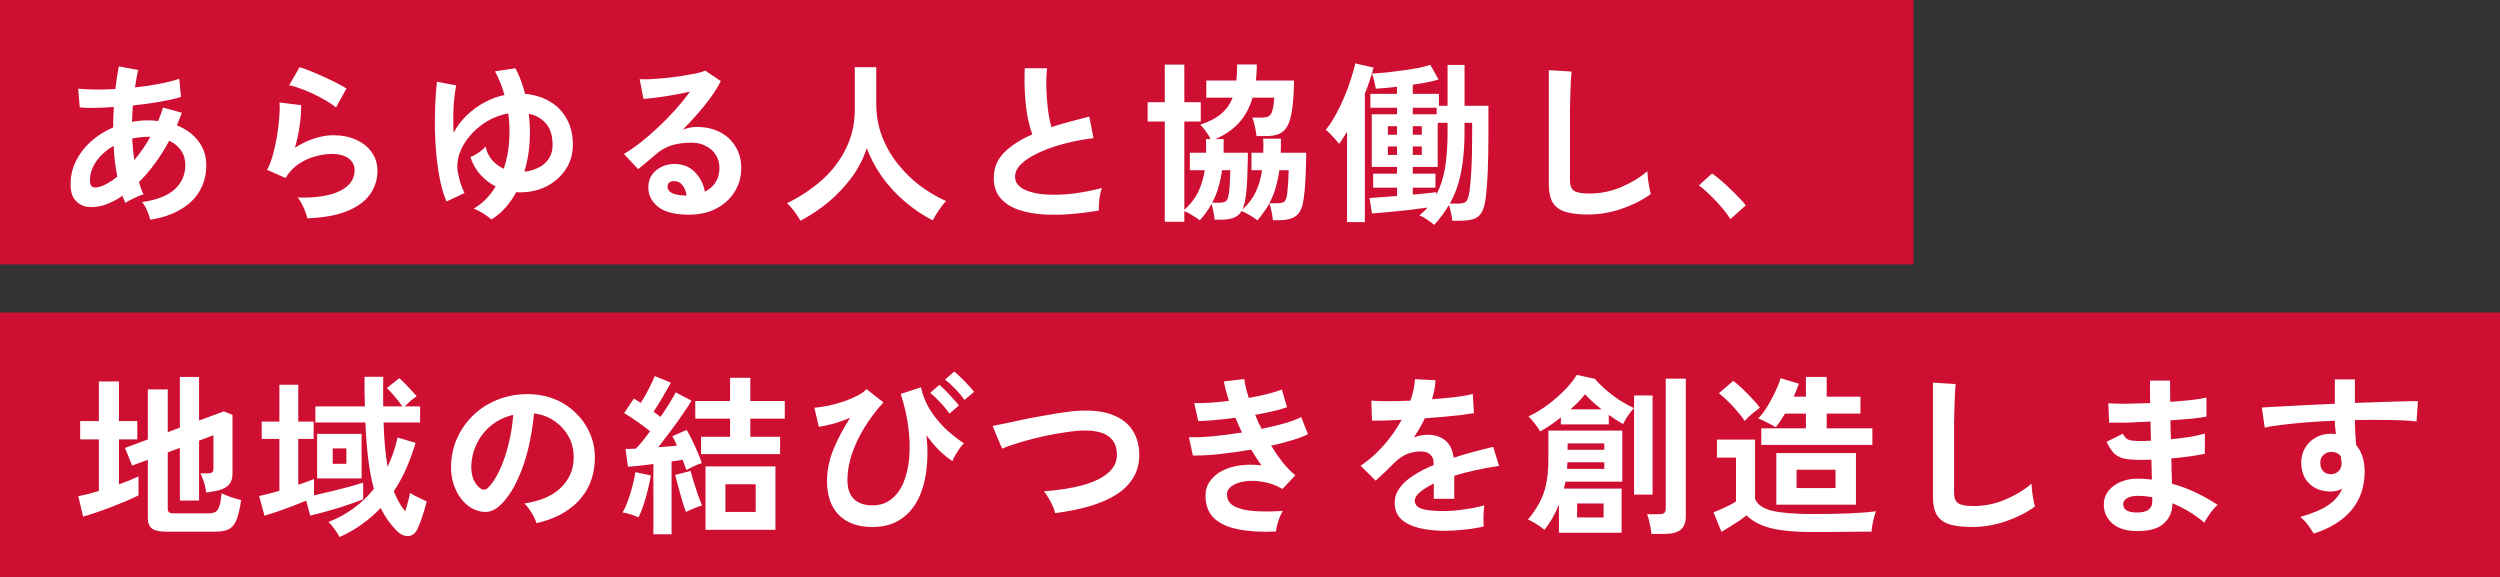
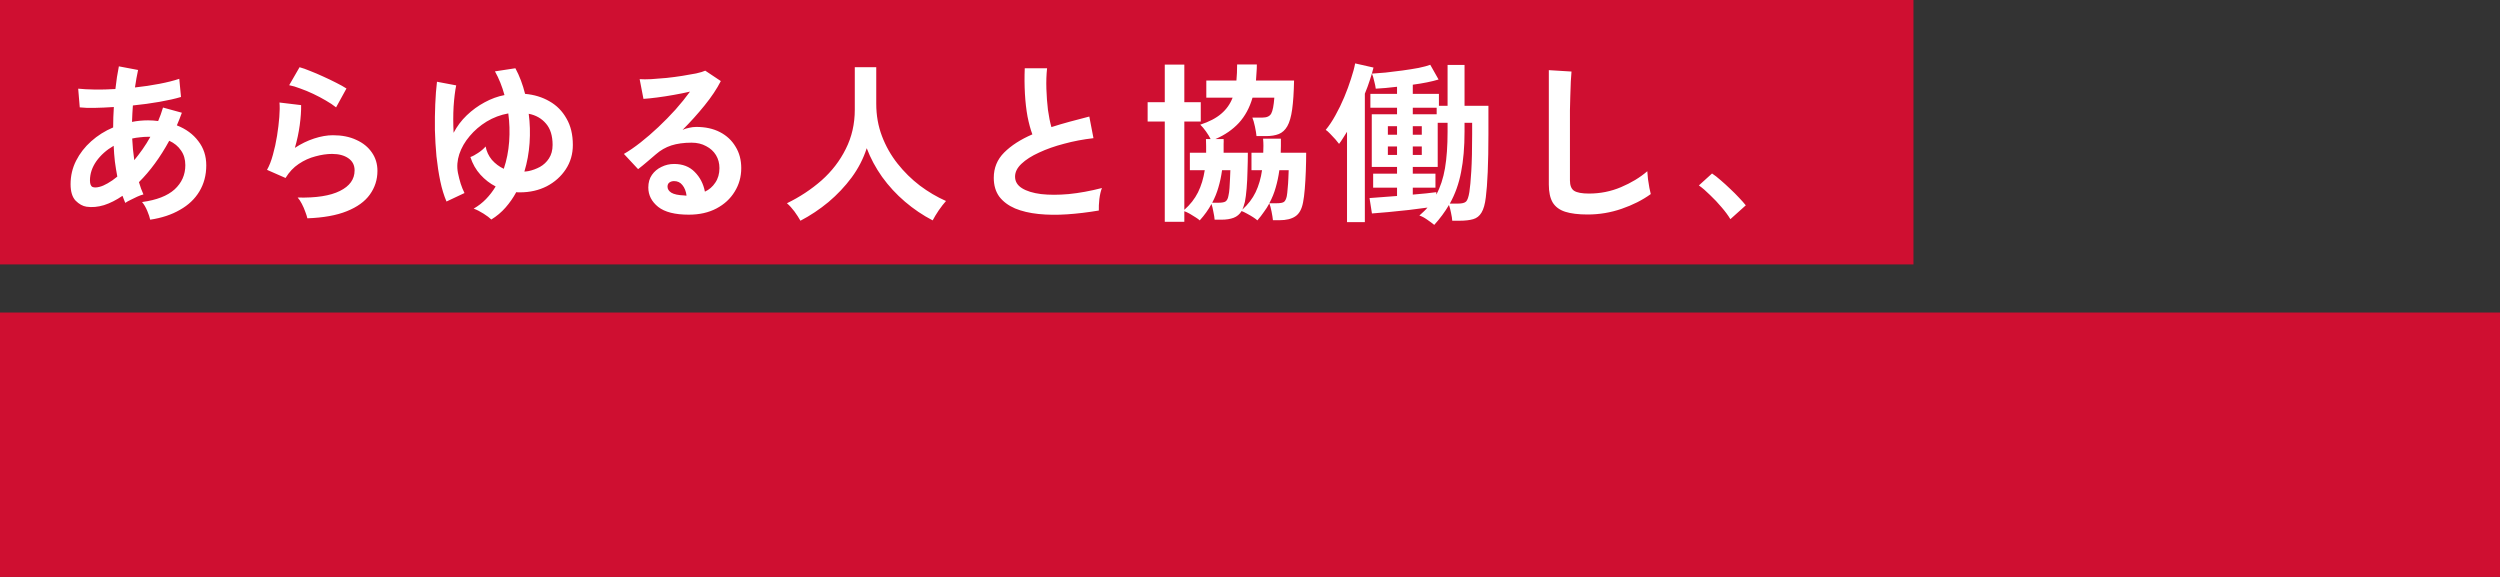
<svg xmlns="http://www.w3.org/2000/svg" width="520" height="120" viewBox="0 0 520 120" fill="none">
  <rect x="0" y="0" width="520" height="120" fill="#333333" stroke="none" />
  <rect width="398" height="55" fill="#CF0F31" />
  <path d="M31.24 45.696C31.144 45.216 30.94 44.604 30.628 43.86C30.316 43.116 29.956 42.504 29.548 42.024C32.572 41.616 34.828 40.74 36.316 39.396C37.804 38.028 38.548 36.348 38.548 34.356C38.548 33.156 38.248 32.136 37.648 31.296C37.072 30.432 36.256 29.76 35.2 29.28C33.328 32.712 31.228 35.58 28.9 37.884C29.044 38.34 29.188 38.784 29.332 39.216C29.5 39.624 29.668 40.032 29.836 40.44C29.452 40.536 29.02 40.692 28.54 40.908C28.06 41.124 27.592 41.352 27.136 41.592C26.68 41.808 26.32 42.012 26.056 42.204C25.96 41.964 25.864 41.724 25.768 41.484C25.672 41.22 25.576 40.968 25.48 40.728C24.184 41.616 22.9 42.264 21.628 42.672C20.356 43.056 19.144 43.164 17.992 42.996C17.2 42.876 16.444 42.456 15.724 41.736C15.028 40.992 14.68 39.852 14.68 38.316C14.68 36.564 15.064 34.932 15.832 33.42C16.6 31.908 17.644 30.564 18.964 29.388C20.308 28.188 21.832 27.228 23.536 26.508C23.536 25.788 23.548 25.08 23.572 24.384C23.62 23.664 23.656 22.956 23.68 22.26C22.24 22.356 20.896 22.416 19.648 22.44C18.424 22.464 17.404 22.428 16.588 22.332L16.264 18.444C17.2 18.54 18.34 18.6 19.684 18.624C21.028 18.648 22.468 18.612 24.004 18.516C24.124 17.652 24.232 16.824 24.328 16.032C24.448 15.24 24.58 14.496 24.724 13.8L28.72 14.556C28.48 15.66 28.264 16.872 28.072 18.192C29.848 18 31.54 17.748 33.148 17.436C34.78 17.124 36.16 16.776 37.288 16.392L37.648 20.172C36.448 20.532 34.96 20.868 33.184 21.18C31.408 21.492 29.56 21.744 27.64 21.936C27.592 22.488 27.556 23.052 27.532 23.628C27.508 24.204 27.484 24.78 27.46 25.356C28.54 25.14 29.656 25.032 30.808 25.032C31.168 25.032 31.516 25.044 31.852 25.068C32.212 25.092 32.56 25.128 32.896 25.176C33.088 24.72 33.268 24.264 33.436 23.808C33.604 23.328 33.76 22.848 33.904 22.368L37.828 23.448C37.66 23.904 37.492 24.348 37.324 24.78C37.156 25.212 36.976 25.644 36.784 26.076C38.68 26.82 40.168 27.912 41.248 29.352C42.352 30.768 42.904 32.448 42.904 34.392C42.904 36.432 42.424 38.244 41.464 39.828C40.528 41.388 39.184 42.66 37.432 43.644C35.704 44.652 33.64 45.336 31.24 45.696ZM20.728 38.856C21.208 38.736 21.76 38.496 22.384 38.136C23.032 37.776 23.704 37.308 24.4 36.732C24.208 35.724 24.04 34.68 23.896 33.6C23.776 32.52 23.692 31.428 23.644 30.324C22.156 31.188 20.956 32.256 20.044 33.528C19.156 34.8 18.712 36.132 18.712 37.524C18.712 38.268 18.892 38.724 19.252 38.892C19.612 39.036 20.104 39.024 20.728 38.856ZM27.928 33.312C28.504 32.616 29.08 31.86 29.656 31.044C30.232 30.228 30.772 29.364 31.276 28.452H30.808C30.232 28.452 29.668 28.488 29.116 28.56C28.564 28.608 28.024 28.692 27.496 28.812C27.568 30.324 27.712 31.824 27.928 33.312ZM63.928 45.408C63.856 45.048 63.712 44.592 63.496 44.04C63.304 43.488 63.064 42.936 62.776 42.384C62.488 41.832 62.2 41.4 61.912 41.088C65.752 41.184 68.68 40.728 70.696 39.72C72.736 38.712 73.756 37.284 73.756 35.436C73.756 34.356 73.324 33.516 72.46 32.916C71.596 32.316 70.468 32.016 69.076 32.016C67.996 32.016 66.844 32.184 65.62 32.52C64.396 32.832 63.232 33.36 62.128 34.104C61.048 34.824 60.136 35.796 59.392 37.02L55.54 35.328C56.02 34.488 56.428 33.444 56.764 32.196C57.124 30.924 57.412 29.604 57.628 28.236C57.844 26.868 58 25.572 58.096 24.348C58.192 23.124 58.204 22.116 58.132 21.324L62.632 21.864C62.656 23.04 62.56 24.432 62.344 26.04C62.128 27.624 61.792 29.196 61.336 30.756C62.608 29.916 63.94 29.268 65.332 28.812C66.724 28.356 68.032 28.128 69.256 28.128C71.128 28.128 72.748 28.452 74.116 29.1C75.508 29.724 76.588 30.6 77.356 31.728C78.124 32.832 78.508 34.104 78.508 35.544C78.508 37.368 77.98 39.012 76.924 40.476C75.892 41.916 74.296 43.068 72.136 43.932C70 44.796 67.264 45.288 63.928 45.408ZM69.904 22.332C69.304 21.852 68.584 21.372 67.744 20.892C66.928 20.412 66.064 19.956 65.152 19.524C64.24 19.092 63.34 18.72 62.452 18.408C61.588 18.072 60.82 17.844 60.148 17.724L62.308 13.98C62.932 14.148 63.676 14.412 64.54 14.772C65.404 15.108 66.304 15.492 67.24 15.924C68.2 16.356 69.1 16.788 69.94 17.22C70.804 17.652 71.512 18.048 72.064 18.408L69.904 22.332ZM102.196 45.66C101.836 45.3 101.296 44.892 100.576 44.436C99.856 43.98 99.172 43.632 98.524 43.392C99.484 42.84 100.336 42.18 101.08 41.412C101.848 40.62 102.52 39.744 103.096 38.784C101.92 38.184 100.864 37.368 99.928 36.336C98.992 35.304 98.296 34.08 97.84 32.664C98.32 32.496 98.86 32.208 99.46 31.8C100.084 31.392 100.6 30.948 101.008 30.468C101.2 31.5 101.632 32.424 102.304 33.24C103 34.032 103.828 34.656 104.788 35.112C105.388 33.336 105.76 31.452 105.904 29.46C106.048 27.468 105.988 25.512 105.724 23.592C104.116 23.88 102.616 24.444 101.224 25.284C99.856 26.124 98.68 27.132 97.696 28.308C96.712 29.46 95.992 30.708 95.536 32.052C95.104 33.372 95.008 34.668 95.248 35.94C95.416 36.756 95.608 37.512 95.824 38.208C96.04 38.88 96.304 39.528 96.616 40.152L92.872 41.916C92.344 40.692 91.912 39.276 91.576 37.668C91.24 36.036 90.976 34.32 90.784 32.52C90.616 30.696 90.508 28.872 90.46 27.048C90.436 25.2 90.46 23.412 90.532 21.684C90.604 19.956 90.724 18.396 90.892 17.004L94.888 17.76C94.648 18.936 94.468 20.4 94.348 22.152C94.252 23.88 94.252 25.704 94.348 27.624C95.068 26.256 95.98 25.044 97.084 23.988C98.212 22.908 99.448 22.008 100.792 21.288C102.16 20.544 103.54 20.04 104.932 19.776C104.452 18 103.792 16.356 102.952 14.844L107.2 14.196C108.064 15.804 108.736 17.58 109.216 19.524C111.112 19.692 112.804 20.208 114.292 21.072C115.78 21.912 116.956 23.1 117.82 24.636C118.708 26.148 119.152 27.984 119.152 30.144C119.152 32.04 118.66 33.732 117.676 35.22C116.692 36.708 115.372 37.884 113.716 38.748C112.06 39.588 110.212 40.008 108.172 40.008C108.052 40.008 107.92 40.008 107.776 40.008C107.632 40.008 107.5 39.996 107.38 39.972C106.756 41.124 106.012 42.192 105.148 43.176C104.308 44.136 103.324 44.964 102.196 45.66ZM109.072 35.688C109.216 35.664 109.36 35.652 109.504 35.652C109.672 35.628 109.828 35.604 109.972 35.58C110.764 35.412 111.544 35.124 112.312 34.716C113.08 34.284 113.704 33.696 114.184 32.952C114.688 32.184 114.94 31.248 114.94 30.144C114.94 28.248 114.484 26.772 113.572 25.716C112.66 24.636 111.46 23.952 109.972 23.664C110.236 25.632 110.296 27.66 110.152 29.748C110.008 31.812 109.648 33.792 109.072 35.688ZM143.272 44.652C140.392 44.652 138.268 44.112 136.9 43.032C135.532 41.928 134.848 40.584 134.848 39C134.848 37.968 135.1 37.092 135.604 36.372C136.108 35.652 136.768 35.1 137.584 34.716C138.4 34.308 139.276 34.104 140.212 34.104C141.988 34.104 143.416 34.656 144.496 35.76C145.6 36.864 146.308 38.232 146.62 39.864C147.508 39.456 148.228 38.832 148.78 37.992C149.356 37.152 149.644 36.144 149.644 34.968C149.644 33.96 149.404 33.06 148.924 32.268C148.444 31.476 147.76 30.852 146.872 30.396C146.008 29.916 145 29.676 143.848 29.676C142.24 29.676 140.836 29.868 139.636 30.252C138.46 30.636 137.392 31.248 136.432 32.088C136 32.472 135.424 32.964 134.704 33.564C134.008 34.164 133.348 34.704 132.724 35.184L129.772 32.016C130.852 31.392 132.004 30.6 133.228 29.64C134.452 28.68 135.688 27.612 136.936 26.436C138.184 25.26 139.372 24.048 140.5 22.8C141.628 21.528 142.636 20.28 143.524 19.056C142.492 19.296 141.364 19.524 140.14 19.74C138.94 19.956 137.776 20.136 136.648 20.28C135.544 20.424 134.608 20.52 133.84 20.568L133.048 16.464C133.696 16.512 134.5 16.512 135.46 16.464C136.444 16.392 137.5 16.308 138.628 16.212C139.756 16.092 140.848 15.948 141.904 15.78C142.984 15.612 143.944 15.444 144.784 15.276C145.648 15.084 146.284 14.892 146.692 14.7L149.932 16.86C149.116 18.468 147.988 20.16 146.548 21.936C145.132 23.688 143.608 25.38 141.976 27.012C142.384 26.82 142.84 26.676 143.344 26.58C143.848 26.46 144.34 26.4 144.82 26.4C146.716 26.4 148.36 26.76 149.752 27.48C151.144 28.2 152.224 29.208 152.992 30.504C153.784 31.776 154.18 33.264 154.18 34.968C154.18 36.768 153.724 38.4 152.812 39.864C151.924 41.328 150.664 42.492 149.032 43.356C147.4 44.22 145.48 44.652 143.272 44.652ZM142.804 40.692C142.684 39.78 142.396 39.048 141.94 38.496C141.508 37.944 140.932 37.668 140.212 37.668C139.828 37.668 139.504 37.764 139.24 37.956C138.976 38.148 138.844 38.436 138.844 38.82C138.844 39.324 139.108 39.744 139.636 40.08C140.188 40.416 141.1 40.608 142.372 40.656C142.444 40.68 142.516 40.692 142.588 40.692C142.66 40.692 142.732 40.692 142.804 40.692ZM166.492 45.912C166.156 45.312 165.736 44.664 165.232 43.968C164.728 43.296 164.212 42.732 163.684 42.276C166.348 40.98 168.748 39.396 170.884 37.524C173.02 35.628 174.7 33.444 175.924 30.972C177.172 28.5 177.796 25.776 177.796 22.8V13.98H182.26V21.576C182.26 23.976 182.656 26.22 183.448 28.308C184.24 30.396 185.32 32.304 186.688 34.032C188.056 35.76 189.604 37.284 191.332 38.604C193.06 39.9 194.872 40.968 196.768 41.808C196.312 42.312 195.808 42.96 195.256 43.752C194.728 44.544 194.308 45.24 193.996 45.84C191.956 44.784 190.036 43.488 188.236 41.952C186.436 40.416 184.852 38.7 183.484 36.804C182.14 34.908 181.072 32.916 180.28 30.828C179.584 32.988 178.54 35.016 177.148 36.912C175.756 38.784 174.148 40.488 172.324 42.024C170.5 43.536 168.556 44.832 166.492 45.912ZM228.556 43.788C226.3 44.172 224.104 44.436 221.968 44.58C219.832 44.724 217.84 44.7 215.992 44.508C214.144 44.316 212.524 43.932 211.132 43.356C209.74 42.756 208.648 41.94 207.856 40.908C207.088 39.852 206.704 38.544 206.704 36.984C206.704 34.92 207.424 33.168 208.864 31.728C210.328 30.264 212.284 29.004 214.732 27.948C214.348 26.916 214.012 25.68 213.724 24.24C213.46 22.776 213.28 21.192 213.184 19.488C213.088 17.76 213.076 15.996 213.148 14.196H217.792C217.648 15.516 217.6 16.944 217.648 18.48C217.696 19.992 217.804 21.444 217.972 22.836C218.164 24.228 218.404 25.428 218.692 26.436C219.892 26.052 221.152 25.68 222.472 25.32C223.816 24.96 225.184 24.6 226.576 24.24L227.44 28.74C225.328 28.98 223.3 29.364 221.356 29.892C219.412 30.396 217.672 31.008 216.136 31.728C214.6 32.424 213.376 33.204 212.464 34.068C211.576 34.908 211.132 35.796 211.132 36.732C211.132 37.74 211.612 38.544 212.572 39.144C213.532 39.744 214.852 40.152 216.532 40.368C218.212 40.56 220.132 40.56 222.292 40.368C224.476 40.152 226.78 39.732 229.204 39.108C228.964 39.708 228.784 40.476 228.664 41.412C228.568 42.348 228.532 43.14 228.556 43.788ZM242.272 46.128V25.284H238.708V21.252H242.272V13.44H246.34V21.252H249.76V25.284H246.34V43.644C247.564 42.564 248.512 41.352 249.184 40.008C249.856 38.64 250.324 37.104 250.588 35.4H247.492V31.764H250.876C250.876 31.308 250.876 30.852 250.876 30.396C250.876 29.916 250.864 29.424 250.84 28.92H251.812C251.572 28.44 251.248 27.912 250.84 27.336C250.432 26.76 250.036 26.292 249.652 25.932C251.5 25.332 252.952 24.576 254.008 23.664C255.088 22.752 255.88 21.636 256.384 20.316H250.912V16.752H257.176C257.224 16.248 257.26 15.72 257.284 15.168C257.308 14.592 257.32 14.004 257.32 13.404H261.424C261.424 14.004 261.4 14.58 261.352 15.132C261.328 15.684 261.292 16.224 261.244 16.752H269.164C269.116 19.224 268.984 21.228 268.768 22.764C268.552 24.3 268.216 25.464 267.76 26.256C267.304 27.048 266.716 27.588 265.996 27.876C265.276 28.164 264.388 28.308 263.332 28.308H261.352C261.304 27.78 261.196 27.12 261.028 26.328C260.86 25.536 260.68 24.912 260.488 24.456H262.612C263.5 24.456 264.1 24.18 264.412 23.628C264.724 23.052 264.94 21.948 265.06 20.316H260.524C259.924 22.404 258.976 24.156 257.68 25.572C256.384 26.964 254.764 28.08 252.82 28.92H254.512C254.536 29.256 254.536 29.592 254.512 29.928C254.512 30.24 254.512 30.552 254.512 30.864C254.512 31.008 254.512 31.164 254.512 31.332C254.512 31.476 254.512 31.62 254.512 31.764H259.552C259.552 32.94 259.528 34.188 259.48 35.508C259.456 36.804 259.396 38.028 259.3 39.18C259.204 40.332 259.084 41.268 258.94 41.988C258.868 42.3 258.784 42.588 258.688 42.852C258.616 43.116 258.52 43.368 258.4 43.608C259.6 42.528 260.524 41.316 261.172 39.972C261.82 38.604 262.264 37.08 262.504 35.4H260.308V31.764H262.756C262.78 31.284 262.792 30.804 262.792 30.324C262.792 29.844 262.768 29.352 262.72 28.848H266.428C266.428 29.352 266.428 29.844 266.428 30.324C266.428 30.804 266.416 31.284 266.392 31.764H271.684C271.684 32.94 271.66 34.2 271.612 35.544C271.564 36.864 271.492 38.112 271.396 39.288C271.3 40.44 271.18 41.376 271.036 42.096C270.772 43.512 270.232 44.484 269.416 45.012C268.624 45.54 267.532 45.804 266.14 45.804H264.772C264.724 45.348 264.628 44.748 264.484 44.004C264.34 43.26 264.184 42.696 264.016 42.312C263.704 42.912 263.332 43.5 262.9 44.076C262.492 44.676 262.036 45.264 261.532 45.84C261.364 45.672 261.076 45.456 260.668 45.192C260.26 44.928 259.828 44.676 259.372 44.436C258.94 44.196 258.568 44.016 258.256 43.896C257.848 44.568 257.296 45.036 256.6 45.3C255.904 45.564 255.052 45.696 254.044 45.696H252.64C252.616 45.288 252.532 44.748 252.388 44.076C252.268 43.404 252.136 42.852 251.992 42.42C251.344 43.62 250.528 44.76 249.544 45.84C249.376 45.672 249.1 45.468 248.716 45.228C248.332 44.988 247.924 44.736 247.492 44.472C247.06 44.232 246.676 44.052 246.34 43.932V46.128H242.272ZM264.016 42.276H265.528C266.296 42.276 266.812 42.18 267.076 41.988C267.34 41.772 267.532 41.376 267.652 40.8C267.724 40.416 267.784 39.888 267.832 39.216C267.904 38.544 267.952 37.86 267.976 37.164C268.024 36.468 268.048 35.88 268.048 35.4H266.104C265.936 36.648 265.684 37.848 265.348 39C265.036 40.128 264.592 41.22 264.016 42.276ZM252.136 42.168H253.432C254.176 42.168 254.68 42.072 254.944 41.88C255.232 41.664 255.424 41.268 255.52 40.692C255.616 40.308 255.688 39.792 255.736 39.144C255.784 38.496 255.82 37.836 255.844 37.164C255.892 36.468 255.916 35.88 255.916 35.4H254.188C254.02 36.648 253.768 37.836 253.432 38.964C253.12 40.068 252.688 41.136 252.136 42.168ZM298.324 46.776C297.916 46.44 297.412 46.068 296.812 45.66C296.236 45.252 295.708 44.976 295.228 44.832C295.54 44.568 295.84 44.292 296.128 44.004C296.416 43.74 296.68 43.464 296.92 43.176C295.768 43.344 294.46 43.512 292.996 43.68C291.556 43.848 290.152 43.992 288.784 44.112C287.44 44.232 286.3 44.328 285.364 44.4L284.86 41.196C285.436 41.148 286.24 41.088 287.272 41.016C288.304 40.944 289.408 40.86 290.584 40.764V39.036H285.616V36.12H290.584V34.716H285.328V23.772H290.584V22.404H285.04V19.524H290.584V18.048C289.768 18.144 288.976 18.228 288.208 18.3C287.464 18.348 286.78 18.396 286.156 18.444C286.108 18.012 286 17.484 285.832 16.86C285.688 16.212 285.532 15.696 285.364 15.312C286.132 15.264 287.068 15.192 288.172 15.096C289.3 14.976 290.476 14.832 291.7 14.664C292.924 14.496 294.052 14.316 295.084 14.124C296.116 13.908 296.92 13.692 297.496 13.476L299.224 16.536C297.808 16.968 296.02 17.328 293.86 17.616V19.524H299.296V22.008H301.096V13.512H304.624V22.008H309.592V27.912C309.592 30.912 309.544 33.528 309.448 35.76C309.352 37.968 309.22 39.72 309.052 41.016C308.884 42.456 308.584 43.524 308.152 44.22C307.744 44.916 307.168 45.372 306.424 45.588C305.68 45.804 304.732 45.912 303.58 45.912H302.068C302.044 45.48 301.96 44.94 301.816 44.292C301.696 43.644 301.552 43.092 301.384 42.636C300.544 44.076 299.524 45.456 298.324 46.776ZM280.18 46.2V27.408C279.892 27.888 279.604 28.344 279.316 28.776C279.052 29.208 278.788 29.592 278.524 29.928C278.356 29.688 278.104 29.376 277.768 28.992C277.432 28.608 277.072 28.224 276.688 27.84C276.328 27.456 276.016 27.18 275.752 27.012C276.448 26.172 277.12 25.164 277.768 23.988C278.44 22.788 279.052 21.528 279.604 20.208C280.156 18.888 280.624 17.616 281.008 16.392C281.416 15.168 281.704 14.1 281.872 13.188L285.688 14.052C285.496 14.844 285.244 15.708 284.932 16.644C284.644 17.556 284.296 18.504 283.888 19.488V46.2H280.18ZM293.86 40.476C294.844 40.38 295.768 40.296 296.632 40.224C297.52 40.128 298.228 40.044 298.756 39.972V40.476C299.596 38.916 300.196 37.092 300.556 35.004C300.916 32.892 301.096 30.348 301.096 27.372V25.536H299.044V34.716H293.86V36.12H298.576V39.036H293.86V40.476ZM301.564 42.348H303.256C304.096 42.348 304.66 42.204 304.948 41.916C305.236 41.628 305.464 40.968 305.632 39.936C305.776 39.024 305.908 37.584 306.028 35.616C306.148 33.624 306.208 31.056 306.208 27.912V25.536H304.624V27.372C304.624 30.588 304.384 33.396 303.904 35.796C303.448 38.196 302.668 40.38 301.564 42.348ZM293.86 23.772H298.828V22.404H293.86V23.772ZM288.676 32.232H290.584V30.468H288.676V32.232ZM288.676 28.02H290.584V26.256H288.676V28.02ZM293.86 32.232H295.732V30.468H293.86V32.232ZM293.86 28.02H295.732V26.256H293.86V28.02ZM330.22 44.616C328.3 44.616 326.74 44.424 325.54 44.04C324.364 43.656 323.5 43.008 322.948 42.096C322.42 41.184 322.156 39.948 322.156 38.388V14.592L326.872 14.88C326.824 15.288 326.776 15.972 326.728 16.932C326.68 17.892 326.644 18.924 326.62 20.028C326.596 20.916 326.572 21.888 326.548 22.944C326.548 24 326.548 25.164 326.548 26.436V37.524C326.548 38.58 326.836 39.3 327.412 39.684C328.012 40.068 329.044 40.26 330.508 40.26C332.86 40.26 335.08 39.816 337.168 38.928C339.28 38.04 341.104 36.936 342.64 35.616C342.664 36.072 342.712 36.624 342.784 37.272C342.88 37.896 342.976 38.496 343.072 39.072C343.192 39.624 343.288 40.056 343.36 40.368C341.632 41.616 339.616 42.636 337.312 43.428C335.032 44.22 332.668 44.616 330.22 44.616ZM359.92 45.588C359.464 44.82 358.852 43.992 358.084 43.104C357.34 42.216 356.548 41.376 355.708 40.584C354.892 39.768 354.112 39.096 353.368 38.568L356.104 36.084C356.656 36.444 357.256 36.912 357.904 37.488C358.552 38.04 359.212 38.64 359.884 39.288C360.556 39.912 361.168 40.524 361.72 41.124C362.296 41.724 362.764 42.252 363.124 42.708L359.92 45.588Z" fill="white" />
  <rect width="520" height="55" transform="translate(0 65)" fill="#CF0F31" />
-   <path d="M34.568 110.588C33.176 110.588 32.192 110.372 31.616 109.94C31.04 109.508 30.752 108.776 30.752 107.744V95.648L27.476 96.836L26 93.164L30.752 91.4V80.996H34.892V89.888L37.412 88.952V78.404H41.408V87.476L46.556 85.568L48.356 86.288V98.6C48.356 99.488 48.128 100.208 47.672 100.76C47.24 101.288 46.544 101.684 45.584 101.948C45.248 102.044 44.828 102.14 44.324 102.236C43.844 102.308 43.364 102.38 42.884 102.452C42.788 101.636 42.608 100.844 42.344 100.076C42.08 99.308 41.864 98.768 41.696 98.456H43.208C43.616 98.456 43.916 98.384 44.108 98.24C44.3 98.096 44.396 97.832 44.396 97.448V90.536L41.408 91.652V104.108H37.412V93.164L34.892 94.1V105.764C34.892 106.124 34.976 106.388 35.144 106.556C35.336 106.7 35.696 106.772 36.224 106.772H43.424C44.048 106.772 44.528 106.664 44.864 106.448C45.224 106.208 45.488 105.788 45.656 105.188C45.848 104.588 45.992 103.724 46.088 102.596C46.544 102.836 47.18 103.1 47.996 103.388C48.812 103.652 49.532 103.856 50.156 104C49.892 105.872 49.556 107.288 49.148 108.248C48.74 109.184 48.188 109.808 47.492 110.12C46.796 110.432 45.872 110.588 44.72 110.588H34.568ZM17.288 107.456L16.28 103.208C16.88 103.088 17.54 102.944 18.26 102.776C19.004 102.584 19.772 102.368 20.564 102.128V91.4H16.676V87.584H20.564V79.34H24.74V87.584H28.556V91.4H24.74V100.76C25.532 100.472 26.276 100.184 26.972 99.896C27.668 99.608 28.28 99.344 28.808 99.104V103.028C28.208 103.34 27.416 103.712 26.432 104.144C25.472 104.552 24.428 104.972 23.3 105.404C22.196 105.836 21.104 106.232 20.024 106.592C18.968 106.952 18.056 107.24 17.288 107.456ZM70.64 111.704C70.4 111.248 70.052 110.708 69.596 110.084C69.164 109.46 68.744 108.956 68.336 108.572C70.28 107.804 72.032 106.844 73.592 105.692C75.176 104.516 76.568 103.184 77.768 101.696C77.288 99.944 76.904 97.94 76.616 95.684C76.328 93.428 76.124 90.824 76.004 87.872H65.6V84.524H75.896C75.872 83.564 75.848 82.58 75.824 81.572C75.824 80.54 75.824 79.472 75.824 78.368H79.712C79.688 80.552 79.688 82.604 79.712 84.524H83.672C83.264 83.9 82.748 83.228 82.124 82.508C81.5 81.764 80.948 81.164 80.468 80.708L83.06 78.656C83.42 78.968 83.828 79.364 84.284 79.844C84.74 80.3 85.184 80.768 85.616 81.248C86.048 81.704 86.396 82.1 86.66 82.436C86.276 82.676 85.844 83 85.364 83.408C84.908 83.816 84.512 84.188 84.176 84.524H87.38V87.872H79.784C79.832 89.648 79.928 91.304 80.072 92.84C80.216 94.376 80.396 95.792 80.612 97.088C81.5 95.264 82.196 93.236 82.7 91.004L86.444 92.12C85.868 94.04 85.208 95.84 84.464 97.52C83.72 99.2 82.868 100.748 81.908 102.164C82.244 103.004 82.604 103.772 82.988 104.468C83.372 105.164 83.804 105.788 84.284 106.34C84.5 105.716 84.692 105.056 84.86 104.36C85.052 103.664 85.196 103.052 85.292 102.524C85.532 102.692 85.856 102.884 86.264 103.1C86.696 103.316 87.14 103.532 87.596 103.748C88.052 103.94 88.436 104.12 88.748 104.288C88.556 105.128 88.28 106.1 87.92 107.204C87.56 108.308 87.2 109.244 86.84 110.012C86.384 110.972 85.736 111.464 84.896 111.488C84.056 111.536 83.24 111.152 82.448 110.336C81.8 109.664 81.2 108.944 80.648 108.176C80.12 107.408 79.628 106.568 79.172 105.656C77.996 106.904 76.7 108.032 75.284 109.04C73.892 110.048 72.344 110.936 70.64 111.704ZM55.016 107.276L53.9 103.172C54.476 103.052 55.124 102.896 55.844 102.704C56.588 102.512 57.344 102.308 58.112 102.092V91.292H54.44V87.692H58.112V80.024H62.036V87.692H65.24V91.292H62.036V100.832C62.66 100.616 63.248 100.412 63.8 100.22C64.376 100.004 64.88 99.812 65.312 99.644V103.028C66.416 102.788 67.604 102.512 68.876 102.2C70.172 101.888 71.408 101.576 72.584 101.264C73.76 100.928 74.744 100.64 75.536 100.4V103.856C75.008 104.072 74.3 104.336 73.412 104.648C72.524 104.96 71.552 105.284 70.496 105.62C69.464 105.932 68.42 106.232 67.364 106.52C66.332 106.808 65.384 107.048 64.52 107.24L63.692 104.144C62.804 104.504 61.832 104.888 60.776 105.296C59.72 105.68 58.688 106.052 57.68 106.412C56.672 106.748 55.784 107.036 55.016 107.276ZM65.96 99.5V90.248H75.212V99.5H65.96ZM69.2 96.476H72.044V93.272H69.2V96.476ZM111.572 108.824C111.476 108.44 111.296 107.984 111.032 107.456C110.768 106.928 110.456 106.424 110.096 105.944C109.76 105.44 109.424 105.032 109.088 104.72C112.376 104.216 114.872 103.148 116.576 101.516C118.304 99.86 119.216 97.916 119.312 95.684C119.408 93.908 119.084 92.324 118.34 90.932C117.596 89.54 116.576 88.412 115.28 87.548C114.008 86.684 112.604 86.168 111.068 86C110.876 88.232 110.516 90.512 109.988 92.84C109.46 95.168 108.74 97.352 107.828 99.392C106.94 101.432 105.848 103.16 104.552 104.576C103.568 105.632 102.608 106.244 101.672 106.412C100.76 106.58 99.788 106.448 98.756 106.016C97.748 105.584 96.86 104.9 96.092 103.964C95.324 103.028 94.736 101.924 94.328 100.652C93.92 99.356 93.752 97.976 93.824 96.512C93.944 94.328 94.46 92.336 95.372 90.536C96.284 88.712 97.508 87.14 99.044 85.82C100.58 84.5 102.344 83.504 104.336 82.832C106.328 82.16 108.452 81.884 110.708 82.004C112.532 82.1 114.248 82.508 115.856 83.228C117.464 83.948 118.868 84.944 120.068 86.216C121.292 87.464 122.228 88.916 122.876 90.572C123.548 92.228 123.824 94.04 123.704 96.008C123.536 99.296 122.384 102.056 120.248 104.288C118.112 106.496 115.22 108.008 111.572 108.824ZM99.872 101.552C100.136 101.744 100.412 101.84 100.7 101.84C100.988 101.84 101.276 101.696 101.564 101.408C102.428 100.544 103.22 99.32 103.94 97.736C104.684 96.152 105.296 94.364 105.776 92.372C106.28 90.38 106.604 88.352 106.748 86.288C105.092 86.672 103.616 87.368 102.32 88.376C101.048 89.384 100.04 90.608 99.296 92.048C98.552 93.464 98.132 95.024 98.036 96.728C97.988 97.856 98.132 98.84 98.468 99.68C98.828 100.496 99.296 101.12 99.872 101.552ZM135.908 111.128V96.512C134.924 96.632 133.964 96.752 133.028 96.872C132.116 96.968 131.312 97.04 130.616 97.088L130.112 93.38C130.424 93.38 130.76 93.38 131.12 93.38C131.504 93.356 131.888 93.332 132.272 93.308C132.704 92.876 133.172 92.348 133.676 91.724C134.18 91.1 134.696 90.428 135.224 89.708C134.456 89.084 133.58 88.424 132.596 87.728C131.612 87.032 130.688 86.432 129.824 85.928L131.84 82.904C132.08 83.024 132.32 83.168 132.56 83.336C132.8 83.48 133.04 83.636 133.28 83.804C133.64 83.252 134.012 82.628 134.396 81.932C134.78 81.236 135.128 80.552 135.44 79.88C135.776 79.208 136.028 78.656 136.196 78.224L139.544 79.592C139.016 80.552 138.428 81.584 137.78 82.688C137.132 83.792 136.52 84.776 135.944 85.64C136.208 85.808 136.46 85.988 136.7 86.18C136.94 86.372 137.168 86.552 137.384 86.72C138.08 85.712 138.704 84.764 139.256 83.876C139.808 82.964 140.24 82.208 140.552 81.608L143.828 83.336C143.324 84.2 142.676 85.196 141.884 86.324C141.116 87.452 140.288 88.604 139.4 89.78C138.536 90.932 137.708 92.012 136.916 93.02C137.612 92.972 138.284 92.924 138.932 92.876C139.604 92.804 140.228 92.744 140.804 92.696C140.468 91.856 140.144 91.208 139.832 90.752L142.82 89.42C143.204 90.02 143.588 90.74 143.972 91.58C144.38 92.396 144.764 93.236 145.124 94.1C145.484 94.94 145.772 95.684 145.988 96.332C145.532 96.452 144.992 96.656 144.368 96.944C143.768 97.232 143.24 97.508 142.784 97.772C142.688 97.508 142.568 97.196 142.424 96.836C142.304 96.452 142.16 96.044 141.992 95.612C141.656 95.684 141.284 95.756 140.876 95.828C140.492 95.876 140.096 95.924 139.688 95.972V111.128H135.908ZM146.744 110.192V97.016H161.288V110.192H146.744ZM145.808 94.46V90.86H151.856V87.08H144.62V83.408H151.856V78.584H156.068V83.408H163.232V87.08H156.068V90.86H162.26V94.46H145.808ZM150.884 106.484H157.184V100.724H150.884V106.484ZM132.812 107.6C132.356 107.408 131.804 107.204 131.156 106.988C130.532 106.772 129.98 106.64 129.5 106.592C129.884 105.944 130.256 105.128 130.616 104.144C130.976 103.16 131.288 102.14 131.552 101.084C131.84 100.028 132.044 99.068 132.164 98.204L135.368 98.888C135.248 99.752 135.044 100.736 134.756 101.84C134.492 102.944 134.192 104.012 133.856 105.044C133.52 106.052 133.172 106.904 132.812 107.6ZM142.676 106.484C142.532 106.1 142.352 105.584 142.136 104.936C141.944 104.288 141.74 103.592 141.524 102.848C141.308 102.08 141.104 101.336 140.912 100.616C140.72 99.896 140.564 99.284 140.444 98.78L143.648 97.952C143.792 98.552 144.008 99.32 144.296 100.256C144.584 101.168 144.884 102.08 145.196 102.992C145.508 103.88 145.784 104.588 146.024 105.116C145.568 105.26 144.992 105.476 144.296 105.764C143.624 106.028 143.084 106.268 142.676 106.484ZM181.448 109.616C178.472 109.616 176.156 108.788 174.5 107.132C172.844 105.476 172.016 103.112 172.016 100.04C172.016 97.808 172.484 95.564 173.42 93.308C174.38 91.052 175.52 88.916 176.84 86.9C175.688 87.38 174.536 87.788 173.384 88.124C172.232 88.436 171.212 88.652 170.324 88.772L169.388 84.812C170.276 84.74 171.26 84.596 172.34 84.38C173.444 84.14 174.524 83.84 175.58 83.48C176.636 83.096 177.584 82.688 178.424 82.256C179.264 81.824 179.864 81.38 180.224 80.924L183.752 83.696C182.264 85.328 180.956 87.056 179.828 88.88C178.7 90.704 177.824 92.552 177.2 94.424C176.576 96.272 176.264 98.06 176.264 99.788C176.264 101.612 176.72 102.956 177.632 103.82C178.568 104.684 179.84 105.116 181.448 105.116C182.984 105.116 184.292 104.696 185.372 103.856C186.452 103.016 187.304 101.852 187.928 100.364C188.552 98.876 188.948 97.16 189.116 95.216C189.284 93.248 189.224 91.136 188.936 88.88C188.648 86.6 188.12 84.284 187.352 81.932L191.564 80.564C191.972 82.412 192.68 84.092 193.688 85.604C194.696 87.116 195.812 88.424 197.036 89.528C198.26 90.632 199.412 91.52 200.492 92.192C200.228 92.456 199.928 92.816 199.592 93.272C199.28 93.728 198.98 94.196 198.692 94.676C198.428 95.132 198.236 95.54 198.116 95.9C197.3 95.396 196.424 94.7 195.488 93.812C194.552 92.9 193.628 91.808 192.716 90.536C193.004 93.272 192.98 95.804 192.644 98.132C192.332 100.46 191.708 102.488 190.772 104.216C189.836 105.92 188.588 107.252 187.028 108.212C185.468 109.148 183.608 109.616 181.448 109.616ZM200.6 83.192C200.12 82.472 199.484 81.704 198.692 80.888C197.9 80.072 197.192 79.424 196.568 78.944L198.476 77.288C198.836 77.552 199.28 77.948 199.808 78.476C200.36 79.004 200.888 79.544 201.392 80.096C201.92 80.648 202.328 81.116 202.616 81.5L200.6 83.192ZM197.468 86.036C196.988 85.292 196.352 84.512 195.56 83.696C194.792 82.856 194.096 82.196 193.472 81.716L195.38 80.06C195.74 80.348 196.184 80.756 196.712 81.284C197.24 81.812 197.756 82.364 198.26 82.94C198.788 83.492 199.184 83.96 199.448 84.344L197.468 86.036ZM219.464 106.736C219.392 106.304 219.224 105.8 218.96 105.224C218.696 104.648 218.396 104.084 218.06 103.532C217.748 102.98 217.436 102.536 217.124 102.2C220.268 101.96 222.98 101.528 225.26 100.904C227.564 100.256 229.328 99.392 230.552 98.312C231.8 97.232 232.388 95.9 232.316 94.316C232.172 90.932 229.676 89.348 224.828 89.564C224.084 89.588 223.172 89.684 222.092 89.852C221.012 89.996 219.836 90.188 218.564 90.428C217.316 90.668 216.056 90.956 214.784 91.292C213.536 91.604 212.36 91.94 211.256 92.3C210.152 92.636 209.216 92.972 208.448 93.308C208.448 93.284 208.34 93.044 208.124 92.588C207.932 92.108 207.704 91.568 207.44 90.968C207.2 90.344 206.984 89.804 206.792 89.348C206.6 88.868 206.492 88.616 206.468 88.592C207.212 88.448 208.172 88.256 209.348 88.016C210.524 87.752 211.808 87.476 213.2 87.188C214.616 86.9 216.032 86.636 217.448 86.396C218.864 86.132 220.196 85.916 221.444 85.748C222.716 85.556 223.796 85.448 224.684 85.424C227.444 85.304 229.712 85.604 231.488 86.324C233.264 87.02 234.596 88.04 235.484 89.384C236.396 90.728 236.888 92.312 236.96 94.136C237.032 96.08 236.648 97.772 235.808 99.212C234.992 100.628 233.804 101.84 232.244 102.848C230.684 103.832 228.812 104.648 226.628 105.296C224.468 105.92 222.08 106.4 219.464 106.736ZM265.4 110.552C262.472 110.696 259.904 110.552 257.696 110.12C255.488 109.712 253.772 108.944 252.548 107.816C251.348 106.664 250.748 105.092 250.748 103.1C250.748 101.948 251.06 100.94 251.684 100.076C252.308 99.188 253.16 98.468 254.24 97.916C255.32 97.364 256.556 96.992 257.948 96.8C259.364 96.608 260.852 96.608 262.412 96.8C262.028 96.296 261.656 95.768 261.296 95.216C260.936 94.664 260.588 94.1 260.252 93.524C257.996 93.908 255.788 94.22 253.628 94.46C251.492 94.676 249.656 94.772 248.12 94.748L247.292 90.932C248.636 90.98 250.292 90.92 252.26 90.752C254.228 90.56 256.256 90.296 258.344 89.96C257.84 88.928 257.384 87.908 256.976 86.9C255.536 87.092 254.132 87.248 252.764 87.368C251.42 87.488 250.244 87.56 249.236 87.584L248.408 83.84C249.392 83.864 250.508 83.84 251.756 83.768C253.028 83.672 254.324 83.54 255.644 83.372C255.116 81.812 254.756 80.468 254.564 79.34L258.812 78.836C258.932 79.916 259.244 81.224 259.748 82.76C261.092 82.52 262.364 82.256 263.564 81.968C264.788 81.656 265.808 81.344 266.624 81.032L267.704 84.704C266.912 84.992 265.94 85.268 264.788 85.532C263.636 85.796 262.4 86.048 261.08 86.288C261.272 86.768 261.476 87.26 261.692 87.764C261.932 88.244 262.172 88.724 262.412 89.204C264.164 88.844 265.76 88.46 267.2 88.052C268.664 87.62 269.816 87.188 270.656 86.756L272.06 90.32C271.172 90.752 270.056 91.172 268.712 91.58C267.392 91.988 265.952 92.36 264.392 92.696C265.16 93.944 265.964 95.108 266.804 96.188C267.668 97.244 268.544 98.132 269.432 98.852L266.768 101.696C265.4 100.928 264.032 100.436 262.664 100.22C261.32 99.98 260.084 99.944 258.956 100.112C257.828 100.28 256.916 100.604 256.22 101.084C255.548 101.564 255.212 102.14 255.212 102.812C255.212 103.916 255.716 104.744 256.724 105.296C257.756 105.848 259.148 106.184 260.9 106.304C262.652 106.424 264.632 106.412 266.84 106.268C266.6 106.628 266.372 107.084 266.156 107.636C265.964 108.164 265.796 108.692 265.652 109.22C265.508 109.748 265.424 110.192 265.4 110.552ZM300.536 110.408C298.568 110.408 296.792 110.216 295.208 109.832C293.624 109.448 292.376 108.836 291.464 107.996C290.552 107.132 290.096 106.004 290.096 104.612C290.096 103.46 290.444 102.416 291.14 101.48C291.836 100.52 292.796 99.656 294.02 98.888C295.244 98.096 296.636 97.376 298.196 96.728V96.44C298.196 95.6 297.98 94.988 297.548 94.604C297.14 94.196 296.612 93.968 295.964 93.92C294.86 93.848 293.804 94.004 292.796 94.388C291.788 94.772 290.792 95.468 289.808 96.476C289.52 96.764 289.148 97.136 288.692 97.592C288.236 98.024 287.78 98.456 287.324 98.888C286.868 99.32 286.472 99.68 286.136 99.968L283.004 96.872C284.684 95.768 286.268 94.376 287.756 92.696C289.244 91.016 290.504 89.228 291.536 87.332C290.192 87.38 288.968 87.428 287.864 87.476C286.76 87.5 285.932 87.5 285.38 87.476L285.236 83.336C286.052 83.408 287.18 83.444 288.62 83.444C290.084 83.444 291.668 83.408 293.372 83.336C293.924 81.752 294.236 80.264 294.308 78.872L298.592 79.088C298.52 80.36 298.28 81.68 297.872 83.048C299.648 82.904 301.292 82.748 302.804 82.58C304.34 82.388 305.516 82.172 306.332 81.932L306.584 85.928C305.912 86.048 305.036 86.18 303.956 86.324C302.876 86.444 301.676 86.564 300.356 86.684C299.06 86.804 297.728 86.912 296.36 87.008C296.048 87.68 295.688 88.364 295.28 89.06C294.896 89.732 294.488 90.38 294.056 91.004C295.016 90.62 295.988 90.428 296.972 90.428C298.388 90.428 299.576 90.8 300.536 91.544C301.52 92.288 302.132 93.512 302.372 95.216C303.716 94.76 305.084 94.352 306.476 93.992C307.892 93.608 309.26 93.26 310.58 92.948L311.804 96.908C310.124 97.148 308.492 97.448 306.908 97.808C305.324 98.144 303.848 98.528 302.48 98.96V103.748H298.232V100.58C297.032 101.156 296.072 101.756 295.352 102.38C294.632 102.98 294.272 103.556 294.272 104.108C294.272 104.924 294.764 105.5 295.748 105.836C296.732 106.148 298.232 106.304 300.248 106.304C301.064 106.304 301.976 106.256 302.984 106.16C304.016 106.04 305.036 105.896 306.044 105.728C307.076 105.536 307.976 105.332 308.744 105.116C308.696 105.428 308.648 105.884 308.6 106.484C308.576 107.06 308.564 107.636 308.564 108.212C308.564 108.788 308.576 109.22 308.6 109.508C307.424 109.796 306.104 110.012 304.64 110.156C303.176 110.324 301.808 110.408 300.536 110.408ZM324.26 110.804V104.936C323.876 105.896 323.432 106.82 322.928 107.708C322.424 108.596 321.86 109.424 321.236 110.192C320.756 109.784 320.168 109.364 319.472 108.932C318.8 108.524 318.248 108.236 317.816 108.068C318.752 106.94 319.532 105.8 320.156 104.648C320.804 103.496 321.284 102.188 321.596 100.724C321.908 99.26 322.064 97.532 322.064 95.54V89.564H337.436V100.184H325.628C325.58 100.424 325.52 100.664 325.448 100.904C325.4 101.144 325.352 101.384 325.304 101.624H337.292V110.804H324.26ZM320.336 89.744C320.096 89.288 319.736 88.748 319.256 88.124C318.776 87.5 318.332 86.996 317.924 86.612C319.268 85.988 320.588 85.196 321.884 84.236C323.204 83.252 324.404 82.208 325.484 81.104C326.564 80 327.392 78.956 327.968 77.972L331.748 78.8C332.3 79.472 333.02 80.204 333.908 80.996C334.796 81.764 335.756 82.496 336.788 83.192C337.844 83.864 338.876 84.428 339.884 84.884V82.256H343.736V102.884H339.884V84.884C339.644 85.124 339.368 85.448 339.056 85.856C338.744 86.264 338.456 86.684 338.192 87.116C337.928 87.548 337.724 87.908 337.58 88.196C336.596 87.644 335.612 87.008 334.628 86.288V88.268H324.656V86.828C323.936 87.404 323.204 87.944 322.46 88.448C321.74 88.928 321.032 89.36 320.336 89.744ZM343.484 111.056C343.46 110.672 343.4 110.216 343.304 109.688C343.208 109.184 343.1 108.68 342.98 108.176C342.86 107.672 342.728 107.264 342.584 106.952H345.14C345.62 106.952 345.956 106.868 346.148 106.7C346.364 106.532 346.472 106.22 346.472 105.764V78.764H350.648V107.384C350.648 108.68 350.288 109.616 349.568 110.192C348.848 110.768 347.744 111.056 346.256 111.056H343.484ZM328.04 107.636H333.548V104.72H328.04V107.636ZM325.952 97.52H333.692V96.152H326.024C326.024 96.392 326.012 96.632 325.988 96.872C325.988 97.088 325.976 97.304 325.952 97.52ZM326.06 93.56H333.692V92.228H326.06V93.56ZM326.672 85.136H333.116C331.772 84.08 330.632 83.036 329.696 82.004C328.952 82.964 327.944 84.008 326.672 85.136ZM366.344 92.552V89.096H375.632V86.036H371.276C370.628 87.14 369.992 88.088 369.368 88.88C368.888 88.568 368.276 88.232 367.532 87.872C366.812 87.488 366.2 87.212 365.696 87.044C366.296 86.444 366.908 85.652 367.532 84.668C368.156 83.66 368.72 82.616 369.224 81.536C369.752 80.456 370.124 79.496 370.34 78.656L374.156 79.808C374.036 80.192 373.88 80.612 373.688 81.068C373.52 81.524 373.316 82.004 373.076 82.508H375.632V78.404H379.952V82.508H386.972V86.036H379.952V89.096H389.456V92.552H366.344ZM376.928 110.66C374.384 110.66 372.236 110.528 370.484 110.264C368.756 110.024 367.316 109.64 366.164 109.112C365.012 108.608 364.052 107.972 363.284 107.204C362.852 107.54 362.324 107.924 361.7 108.356C361.076 108.764 360.44 109.172 359.792 109.58C359.144 109.988 358.568 110.336 358.064 110.624L356.408 106.556C356.816 106.412 357.32 106.208 357.92 105.944C358.52 105.68 359.108 105.404 359.684 105.116C360.284 104.804 360.752 104.528 361.088 104.288V95.18H357.128V91.436H365.048V103.748C365.48 104.924 366.656 105.752 368.576 106.232C370.52 106.688 373.304 106.916 376.928 106.916C380 106.916 382.64 106.868 384.848 106.772C387.056 106.676 388.844 106.532 390.212 106.34C390.092 106.604 389.96 107.012 389.816 107.564C389.672 108.092 389.552 108.632 389.456 109.184C389.36 109.76 389.3 110.228 389.276 110.588C388.604 110.588 387.728 110.588 386.648 110.588C385.568 110.612 384.416 110.624 383.192 110.624C381.992 110.648 380.84 110.66 379.736 110.66C378.632 110.66 377.696 110.66 376.928 110.66ZM369.476 104.972V94.244H386.036V104.972H369.476ZM362.888 87.548C362.504 86.924 362 86.264 361.376 85.568C360.776 84.848 360.128 84.152 359.432 83.48C358.76 82.808 358.124 82.244 357.524 81.788L360.512 79.232C361.088 79.64 361.724 80.18 362.42 80.852C363.14 81.524 363.824 82.22 364.472 82.94C365.144 83.636 365.672 84.26 366.056 84.812C365.792 85.004 365.444 85.268 365.012 85.604C364.58 85.94 364.172 86.288 363.788 86.648C363.404 87.008 363.104 87.308 362.888 87.548ZM373.688 101.516H381.788V97.7H373.688V101.516ZM410.12 109.616C408.2 109.616 406.64 109.424 405.44 109.04C404.264 108.656 403.4 108.008 402.848 107.096C402.32 106.184 402.056 104.948 402.056 103.388V79.592L406.772 79.88C406.724 80.288 406.676 80.972 406.628 81.932C406.58 82.892 406.544 83.924 406.52 85.028C406.496 85.916 406.472 86.888 406.448 87.944C406.448 89 406.448 90.164 406.448 91.436V102.524C406.448 103.58 406.736 104.3 407.312 104.684C407.912 105.068 408.944 105.26 410.408 105.26C412.76 105.26 414.98 104.816 417.068 103.928C419.18 103.04 421.004 101.936 422.54 100.616C422.564 101.072 422.612 101.624 422.684 102.272C422.78 102.896 422.876 103.496 422.972 104.072C423.092 104.624 423.188 105.056 423.26 105.368C421.532 106.616 419.516 107.636 417.212 108.428C414.932 109.22 412.568 109.616 410.12 109.616ZM443.996 110.444C441.956 110.372 440.372 109.808 439.244 108.752C438.116 107.696 437.564 106.388 437.588 104.828C437.612 103.796 437.948 102.872 438.596 102.056C439.244 101.24 440.144 100.604 441.296 100.148C442.448 99.692 443.78 99.5 445.292 99.572C445.7 99.572 446.084 99.596 446.444 99.644C446.828 99.668 447.212 99.704 447.596 99.752L447.488 95.612C447.08 95.636 446.66 95.648 446.228 95.648C445.82 95.648 445.412 95.648 445.004 95.648C443.564 95.648 442.424 95.54 441.584 95.324C440.768 95.084 440.108 94.7 439.604 94.172C439.124 93.62 438.644 92.864 438.164 91.904L441.548 90.212C441.884 90.86 442.28 91.28 442.736 91.472C443.192 91.64 443.972 91.724 445.076 91.724C445.436 91.724 445.808 91.724 446.192 91.724C446.6 91.7 447.008 91.676 447.416 91.652C447.392 91.004 447.368 90.344 447.344 89.672C447.344 89 447.332 88.34 447.308 87.692C445.556 87.788 443.9 87.86 442.34 87.908C440.78 87.932 439.568 87.932 438.704 87.908L438.524 83.876C439.364 83.948 440.576 83.984 442.16 83.984C443.744 83.96 445.436 83.912 447.236 83.84C447.212 82.976 447.2 82.148 447.2 81.356C447.2 80.564 447.2 79.832 447.2 79.16H451.376C451.376 79.808 451.376 80.504 451.376 81.248C451.376 81.992 451.388 82.772 451.412 83.588C453.044 83.468 454.544 83.336 455.912 83.192C457.28 83.024 458.288 82.856 458.936 82.688V86.648C458.288 86.792 457.28 86.936 455.912 87.08C454.568 87.2 453.08 87.32 451.448 87.44C451.472 88.088 451.484 88.748 451.484 89.42C451.508 90.068 451.532 90.716 451.556 91.364C452.972 91.22 454.316 91.052 455.588 90.86C456.86 90.644 457.868 90.416 458.612 90.176V94.388C457.724 94.58 456.668 94.76 455.444 94.928C454.244 95.096 452.972 95.24 451.628 95.36C451.676 96.32 451.7 97.244 451.7 98.132C451.724 99.02 451.748 99.848 451.772 100.616C453.548 101.096 455.228 101.72 456.812 102.488C458.396 103.256 459.884 104.096 461.276 105.008C460.964 105.248 460.616 105.608 460.232 106.088C459.872 106.544 459.536 107.012 459.224 107.492C458.912 107.972 458.672 108.38 458.504 108.716C456.488 107.012 454.28 105.668 451.88 104.684C451.856 106.484 451.22 107.912 449.972 108.968C448.748 110.048 446.756 110.54 443.996 110.444ZM444.14 106.592C445.388 106.64 446.288 106.46 446.84 106.052C447.392 105.644 447.668 105.104 447.668 104.432V103.424C447.164 103.328 446.66 103.256 446.156 103.208C445.676 103.16 445.196 103.136 444.716 103.136C443.708 103.136 442.94 103.304 442.412 103.64C441.884 103.976 441.62 104.384 441.62 104.864C441.62 105.944 442.46 106.52 444.14 106.592ZM481.256 110.984C480.968 110.504 480.584 109.928 480.104 109.256C479.624 108.584 479.072 108.008 478.448 107.528C480.992 106.808 482.948 105.98 484.316 105.044C485.684 104.084 486.632 102.956 487.16 101.66C486.392 102.044 485.624 102.236 484.856 102.236C483.032 102.236 481.556 101.72 480.428 100.688C479.324 99.656 478.736 98.264 478.664 96.512C478.616 95.312 478.856 94.244 479.384 93.308C479.912 92.348 480.656 91.592 481.616 91.04C482.576 90.488 483.668 90.212 484.892 90.212C485.084 90.212 485.252 90.224 485.396 90.248C485.54 90.248 485.696 90.26 485.864 90.284C485.816 89.852 485.768 89.408 485.72 88.952C485.672 88.496 485.648 88.016 485.648 87.512C483.704 87.584 481.808 87.692 479.96 87.836C478.112 87.98 476.42 88.148 474.884 88.34C473.348 88.508 472.076 88.712 471.068 88.952L470.456 84.776C471.32 84.704 472.532 84.632 474.092 84.56C475.652 84.464 477.428 84.368 479.42 84.272C481.436 84.176 483.512 84.08 485.648 83.984V78.908H489.824V83.804C491.696 83.732 493.484 83.672 495.188 83.624C496.892 83.552 498.416 83.504 499.76 83.48C501.104 83.432 502.16 83.42 502.928 83.444L502.64 87.656C501.248 87.488 499.4 87.392 497.096 87.368C494.816 87.32 492.392 87.32 489.824 87.368C489.824 88.232 489.848 89.108 489.896 89.996C489.968 90.884 490.028 91.736 490.076 92.552C491.252 93.944 491.84 95.792 491.84 98.096C491.84 101.288 490.916 103.976 489.068 106.16C487.22 108.32 484.616 109.928 481.256 110.984ZM484.892 98.636C485.564 98.588 486.092 98.36 486.476 97.952C486.86 97.544 487.052 97.016 487.052 96.368C487.052 96.152 487.028 95.924 486.98 95.684C486.956 95.42 486.92 95.144 486.872 94.856C486.368 94.28 485.732 93.992 484.964 93.992C484.292 93.992 483.728 94.208 483.272 94.64C482.816 95.072 482.6 95.624 482.624 96.296C482.624 96.992 482.828 97.568 483.236 98.024C483.668 98.456 484.22 98.66 484.892 98.636Z" fill="white" />
</svg>